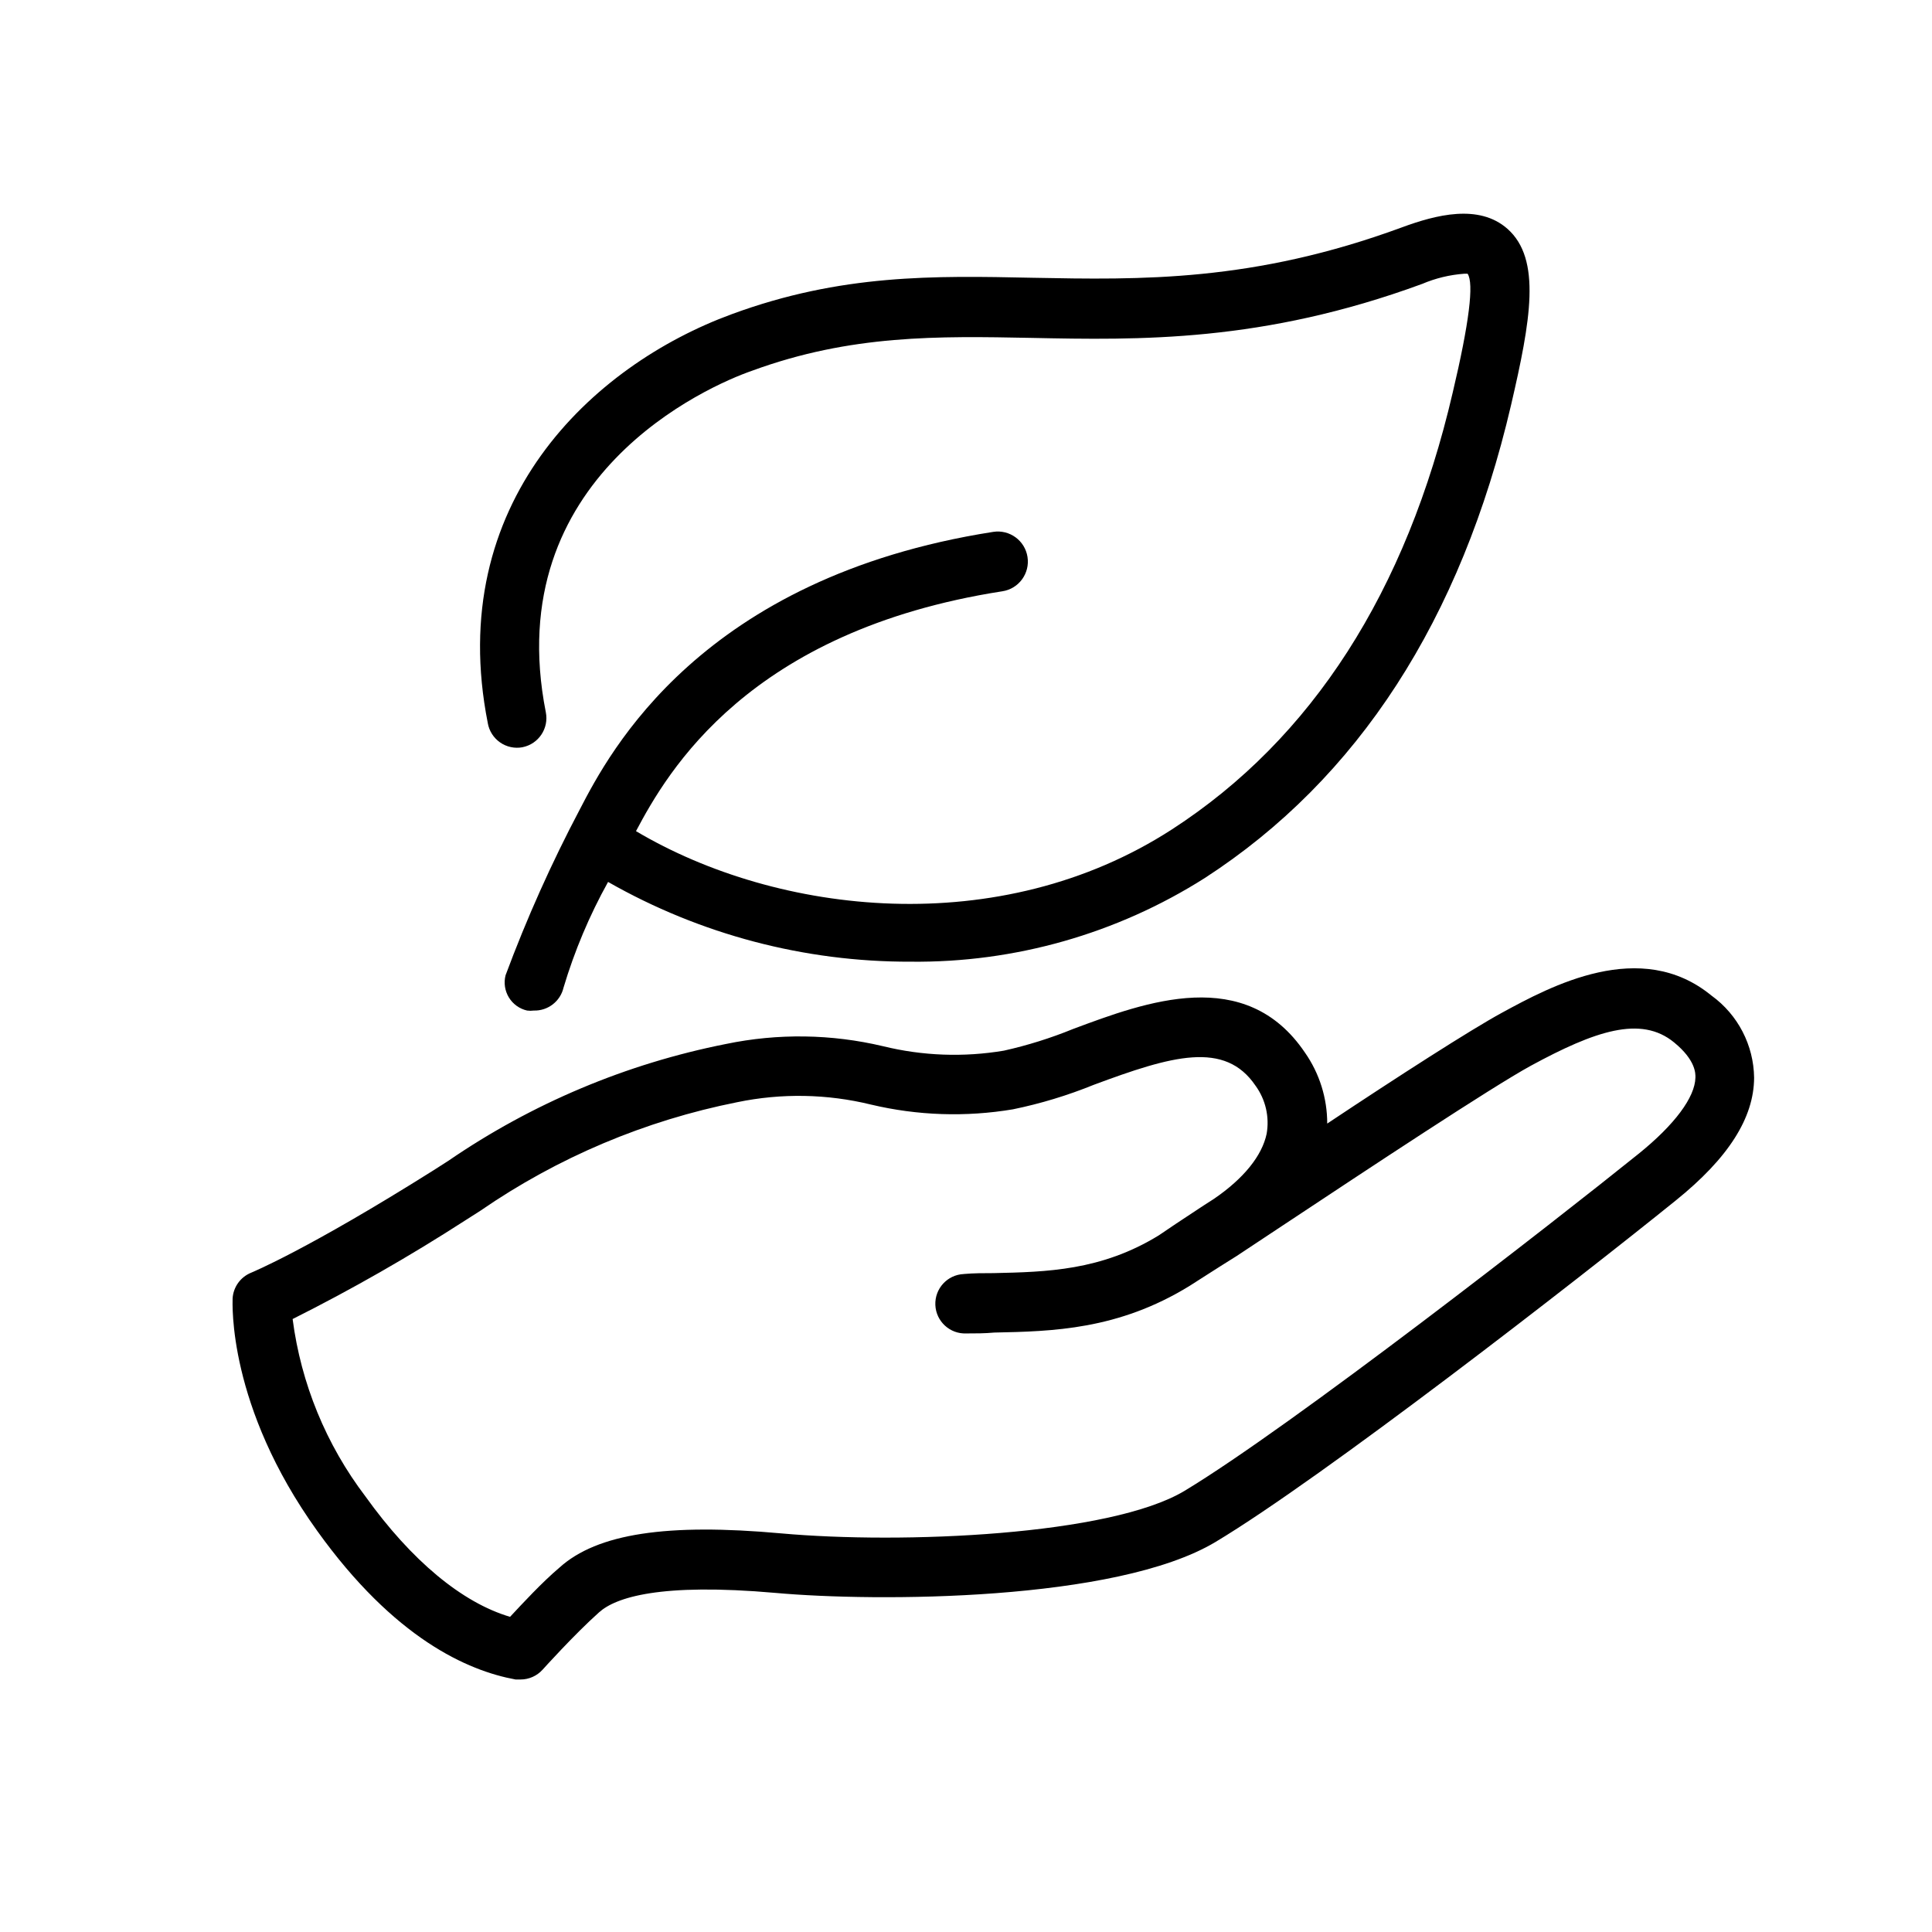
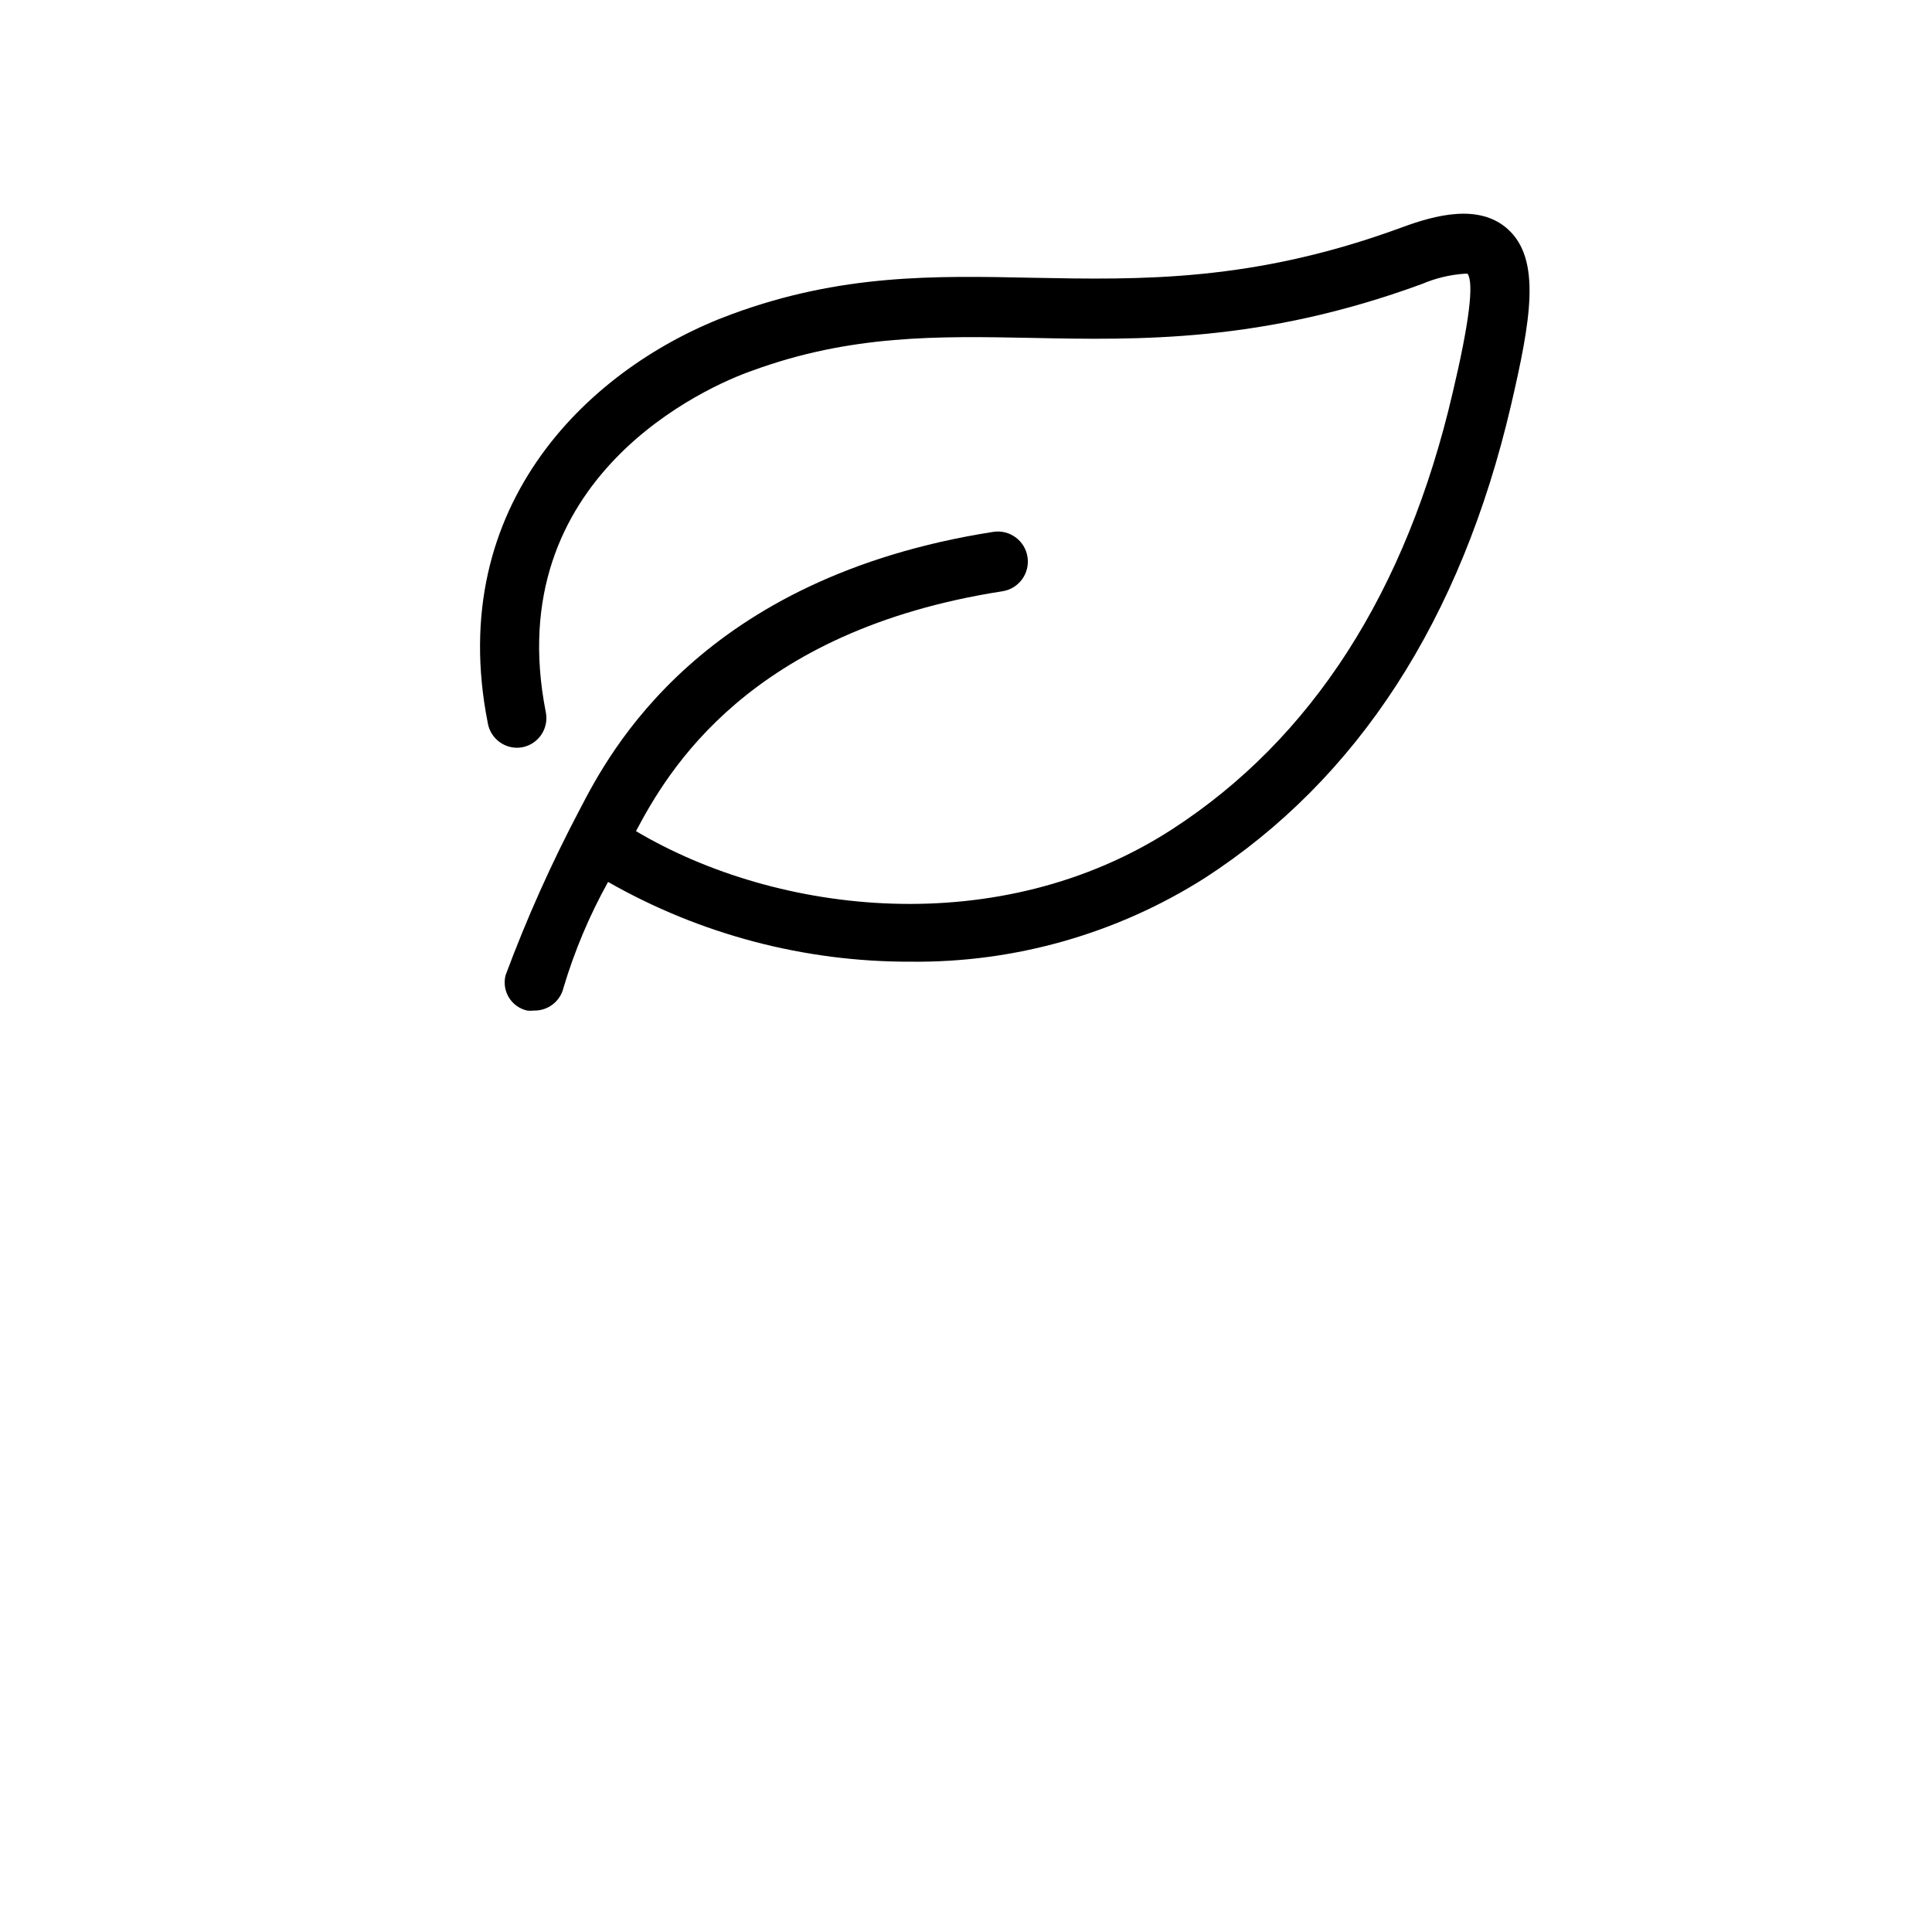
<svg xmlns="http://www.w3.org/2000/svg" fill="#000000" width="800px" height="800px" version="1.1" viewBox="144 144 512 512">
  <g>
    <path d="m282.47 342.02c4.258-0.848 7.023-4.988 6.18-9.25-12.359-62.543 43.297-86.594 54.672-90.527 26.176-9.605 49.359-9.172 73.918-8.699 28.734 0.59 61.363 1.219 103.6-14.289v0.004c3.562-1.523 7.352-2.441 11.215-2.719h0.867c1.73 2.481 0.434 13.027-3.938 31.488-12.281 52.82-37.312 91.75-74.391 115.76-45.695 29.559-104.46 22.789-142.05 0.473 8.344-15.742 29.797-53.098 97.102-63.566 4.348-0.672 7.328-4.742 6.652-9.09-0.672-4.348-4.742-7.328-9.09-6.652-77.461 12.121-101.67 58.332-109.54 73.523-7.508 14.215-14.082 28.902-19.684 43.965-0.52 2.004-0.203 4.129 0.871 5.894 1.074 1.766 2.82 3.019 4.836 3.473 0.59 0.078 1.184 0.078 1.773 0 3.727 0.102 7.016-2.43 7.871-6.059 2.91-9.742 6.867-19.141 11.809-28.027 24.422 13.93 52.062 21.215 80.176 21.137 27.574 0.305 54.645-7.394 77.934-22.156 40.621-26.293 67.938-68.488 81.199-125.4 5.156-22.238 8.148-38.613-0.984-46.68-7.559-6.652-18.934-3.699-27.984-0.355-39.359 14.484-69.156 13.895-97.887 13.344-26.098-0.551-50.695-1.023-79.664 9.645-37.039 13.578-76.203 50.105-64.668 108.36l-0.004-0.004c0.355 2.082 1.531 3.93 3.262 5.137 1.73 1.207 3.875 1.668 5.949 1.277z" />
-     <path d="m597.59 407.87c-18.773-15.469-42.707-2.481-55.578 4.527-8.188 4.449-27.551 16.887-46.289 29.363l0.004-0.004c0.008-6.727-2.051-13.297-5.906-18.812-15.742-23.301-42.156-13.461-61.441-6.258h0.004c-5.945 2.426-12.078 4.348-18.344 5.746-10.648 1.793-21.551 1.391-32.039-1.18-13.656-3.242-27.859-3.445-41.605-0.59-26.383 5.219-51.426 15.762-73.602 30.977l-3.938 2.519c-33.457 21.059-48.137 27.039-48.293 27.117-2.816 1.133-4.731 3.781-4.922 6.809 0 1.18-1.418 28.457 22.434 61.637 20.469 28.535 39.871 37.039 52.547 39.359h1.301v0.004c2.234 0.004 4.367-0.941 5.863-2.598 0 0 8.383-9.328 14.957-15.191 4.367-3.938 16.059-7.871 46.801-5.156 26.609 2.402 90.133 2.281 116.51-13.461 28.457-17.043 95.801-69.352 122.02-90.527 13.934-11.219 20.742-21.883 20.781-32.551v-0.004c-0.113-8.613-4.285-16.668-11.258-21.727zm-19.324 41.879c-22.238 17.91-92.023 72.266-120.36 89.348-19.68 11.809-74.785 14.168-106.98 11.258-29.992-2.715-48.648 0-58.688 9.094-4.644 3.938-9.801 9.523-13.066 13.027-12.676-3.738-26.137-14.879-38.336-31.922-10.422-13.715-17.07-29.918-19.289-46.996 15.664-7.859 30.895-16.559 45.617-26.059l4.133-2.637c20.5-14.129 43.672-23.922 68.094-28.773 11.711-2.426 23.812-2.211 35.426 0.633 12.332 2.93 25.125 3.356 37.629 1.258 7.32-1.504 14.488-3.68 21.41-6.492 20.625-7.676 34.754-11.809 42.902 0.277v-0.004c2.648 3.672 3.699 8.258 2.914 12.715-1.219 5.785-6.023 11.809-13.973 17.238l-2.754 1.77c-5.629 3.699-9.957 6.574-11.809 7.871-15.273 9.406-29.797 9.723-43.848 10.035-2.637 0-5.195 0-7.871 0.234l-0.004 0.008c-4.348 0.184-7.719 3.859-7.535 8.207s3.859 7.719 8.207 7.535c2.441 0 4.879 0 7.398-0.234 15.391-0.316 32.828-0.707 51.758-12.359 2.203-1.379 6.574-4.25 12.398-7.871l3.031-2.008 9.328-6.18c23.223-15.391 55.105-36.488 65.652-42.273 16.965-9.211 29.207-13.461 38.023-6.18 5.668 4.644 5.668 8.188 5.629 9.328-0.117 5.156-5.434 12.398-15.035 20.152z" />
  </g>
</svg>